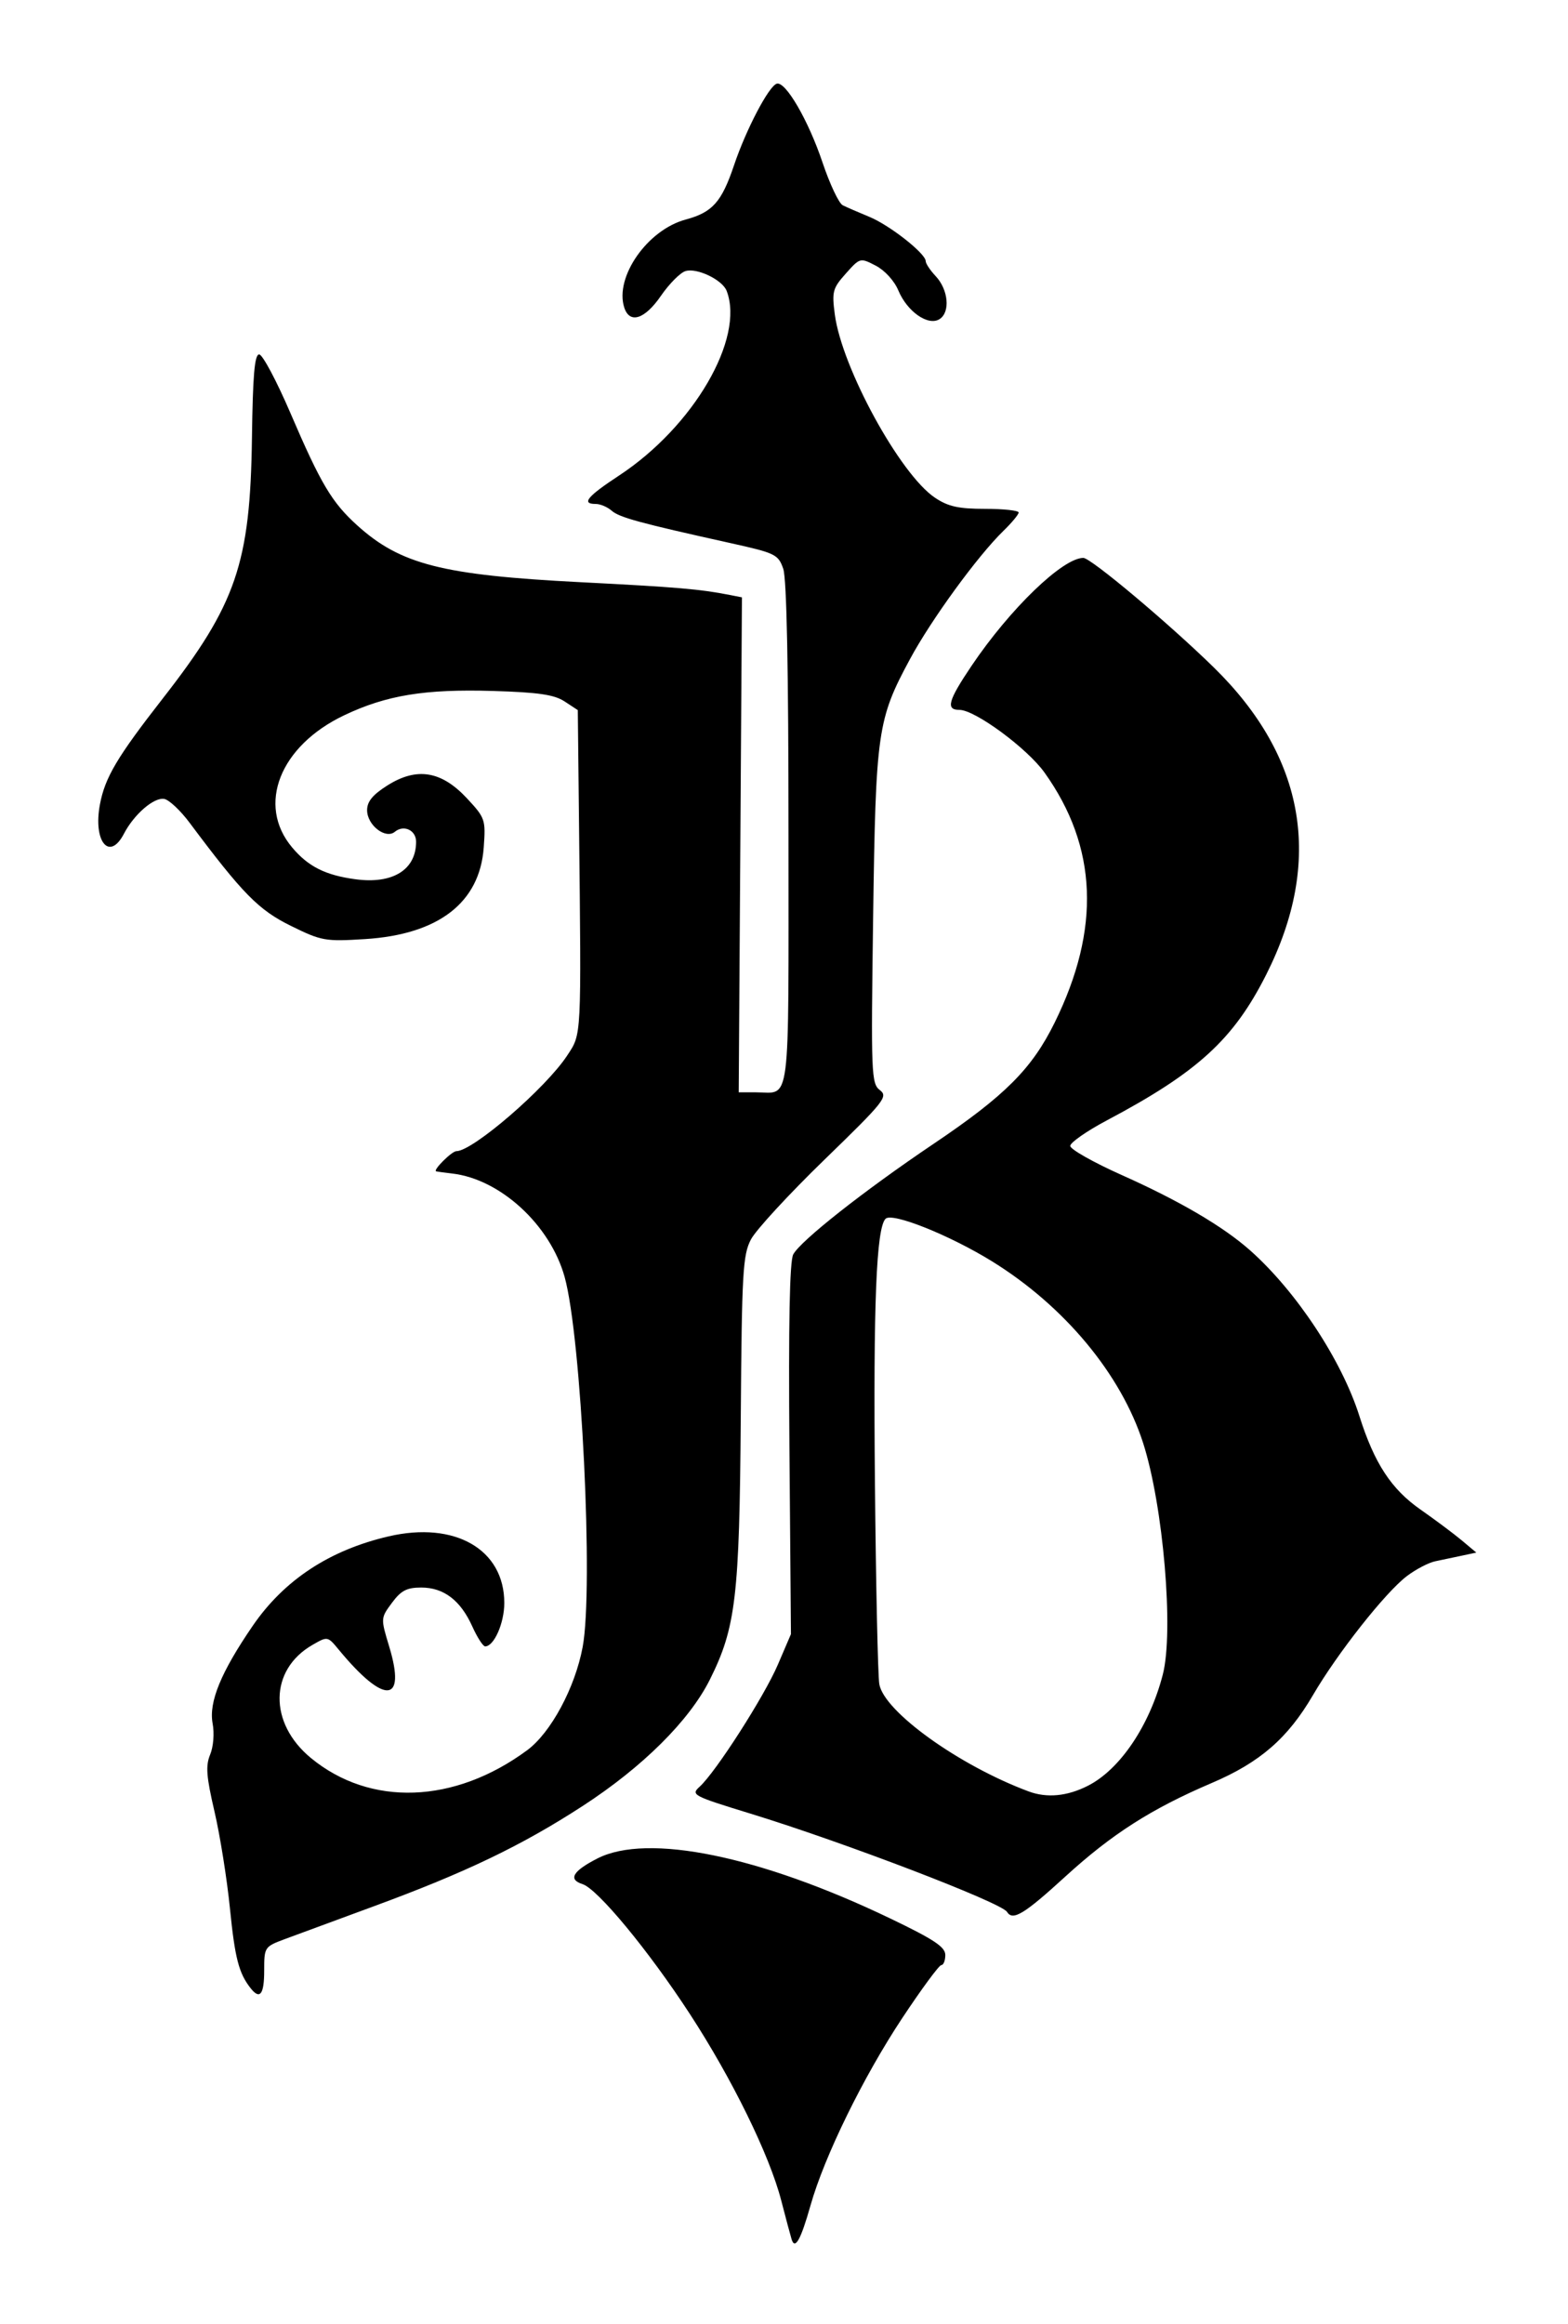
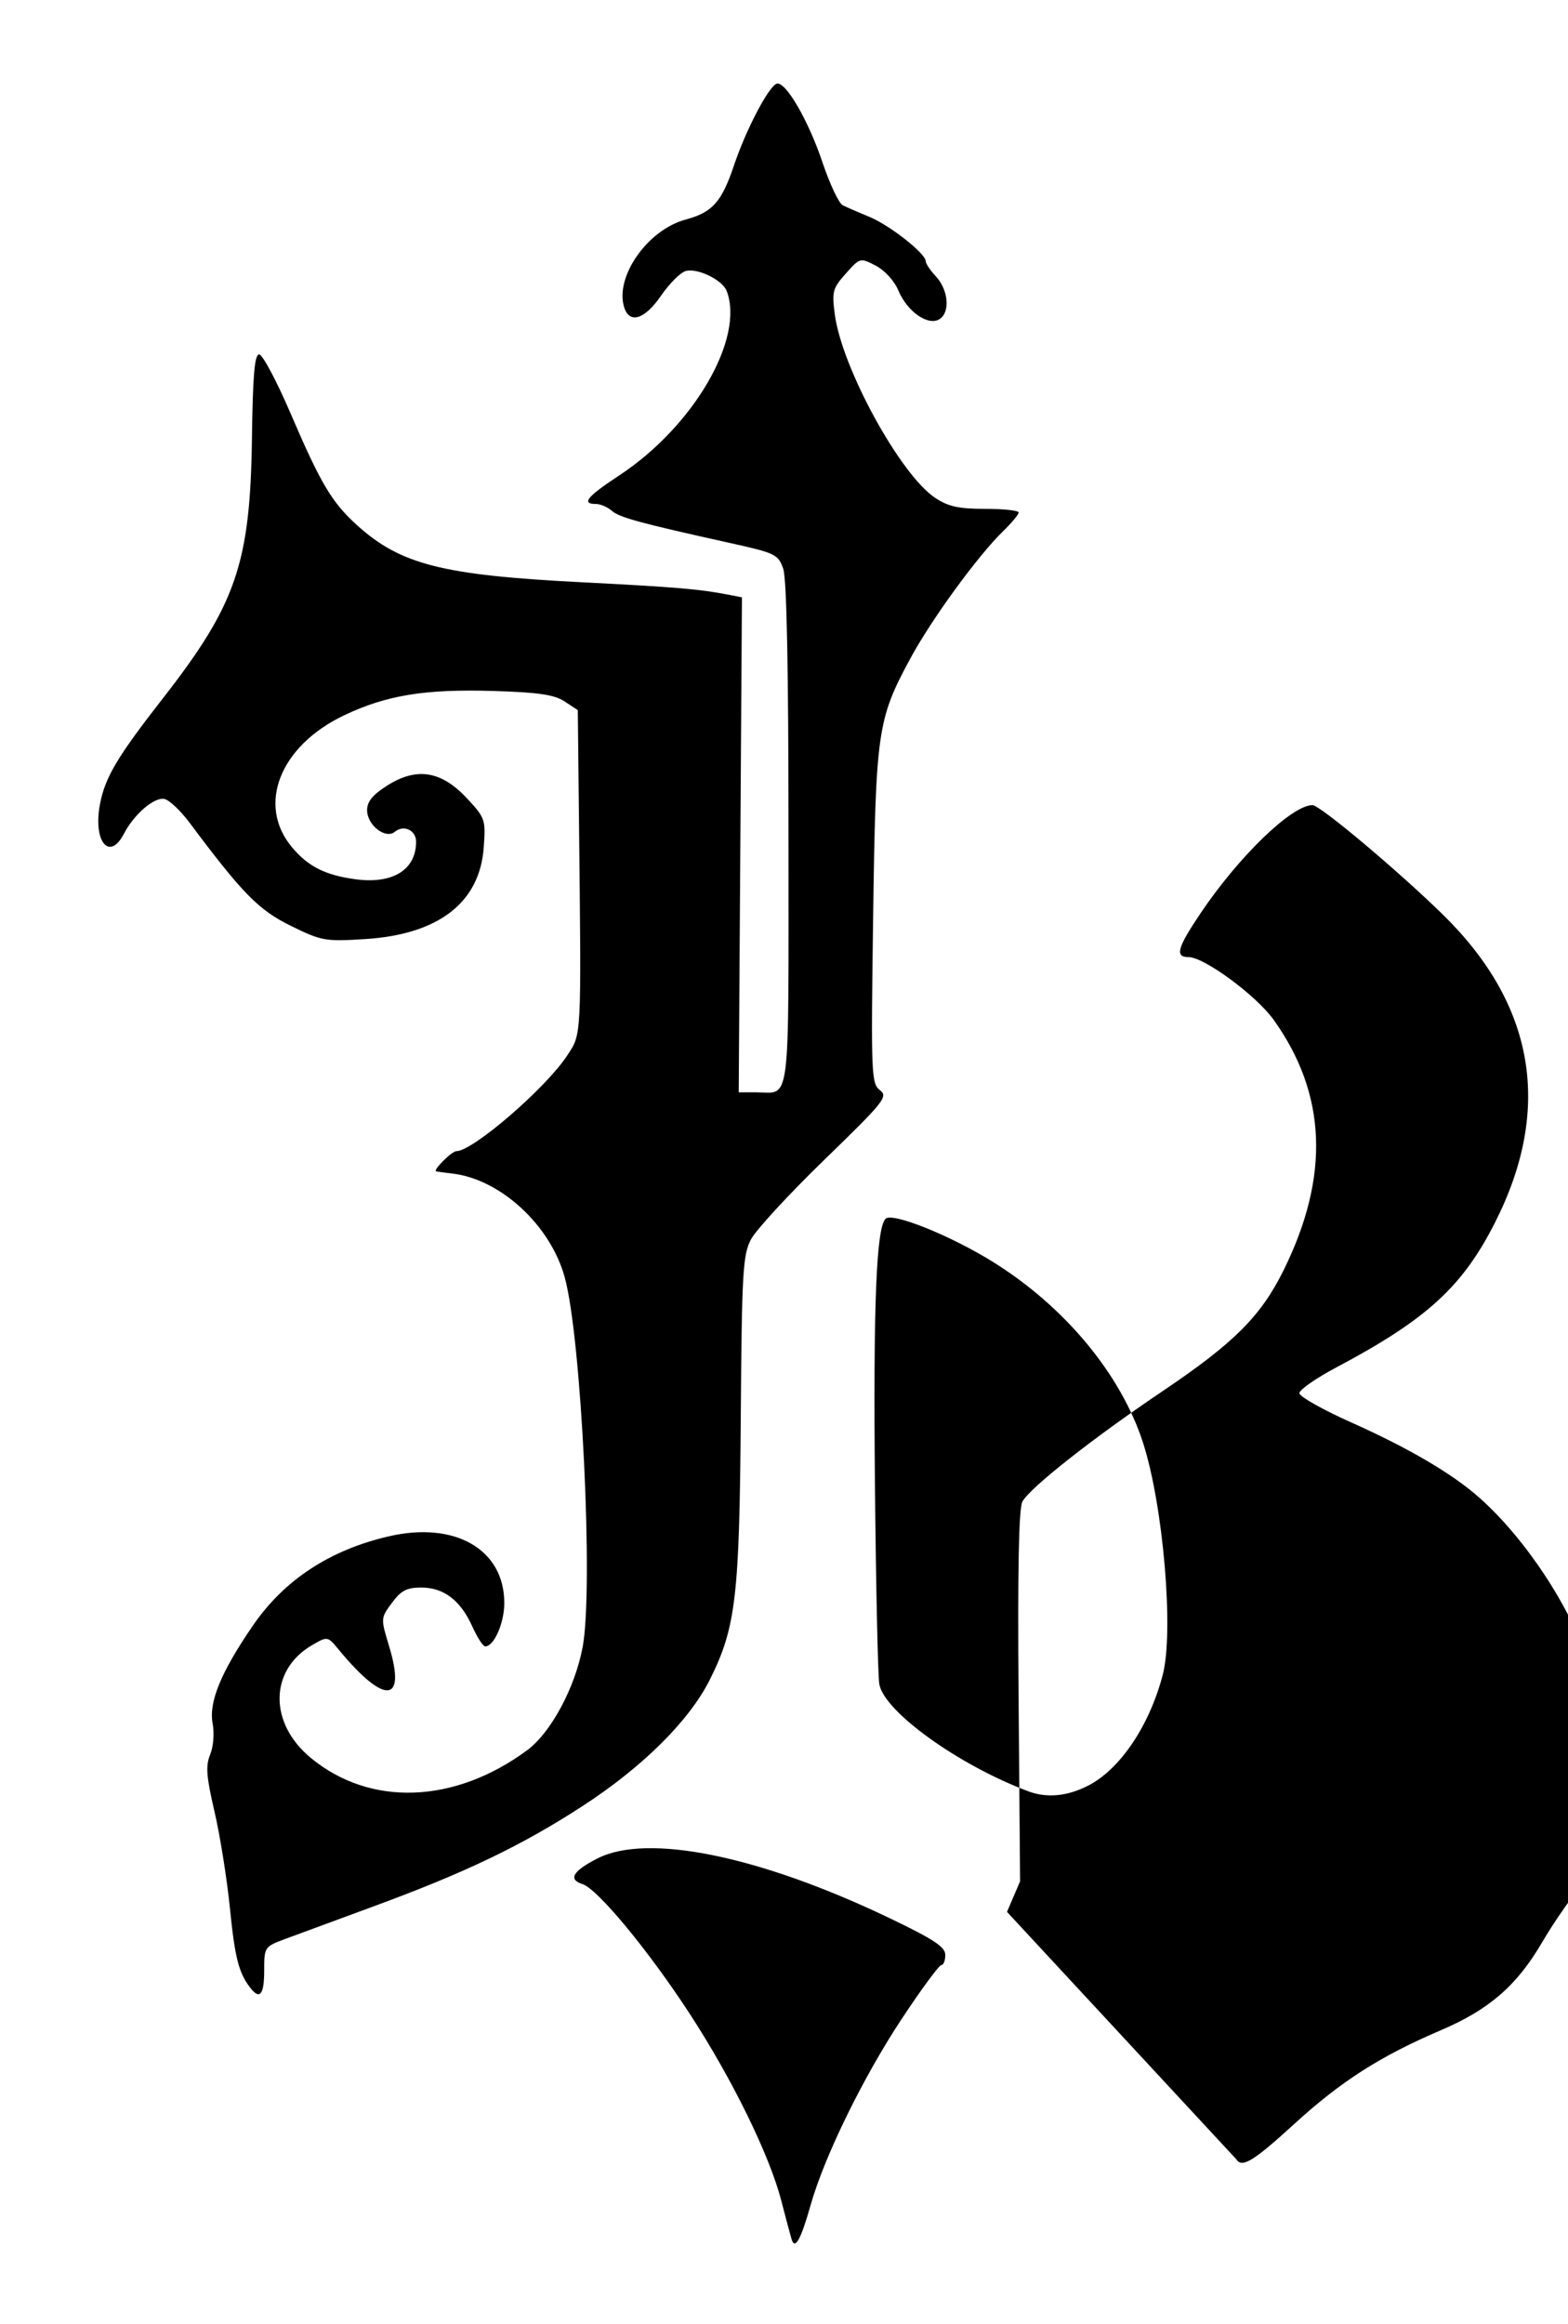
<svg xmlns="http://www.w3.org/2000/svg" id="svg854" width="320" height="474" viewBox="0 0 320 474">
  <defs id="defs858" />
  <g id="g860">
-     <path style="fill:#000000" d="m 161.548,456.699 c -0.239,-0.779 -1.192,-4.342 -2.117,-7.917 -2.4,-9.267 -10.021,-24.805 -18.675,-38.075 -8.442,-12.945 -18.799,-25.46 -21.879,-26.438 -2.989,-0.949 -1.988,-2.667 3.052,-5.237 10.221,-5.212 33.162,-0.514 59.738,12.235 8.944,4.29 11.25,5.819 11.25,7.456 0,1.133 -0.365,2.059 -0.812,2.059 -0.446,0 -4.046,4.882 -7.998,10.848 -7.946,11.995 -15.866,28.162 -18.691,38.152 -1.99,7.04 -3.179,9.166 -3.868,6.917 z M 51.171,405.532 c -2.43,-3.069 -3.224,-6.123 -4.249,-16.34 -0.602,-6 -2.018,-14.874 -3.147,-19.718 -1.67,-7.167 -1.835,-9.333 -0.886,-11.624 0.664,-1.602 0.881,-4.334 0.505,-6.339 -0.817,-4.357 1.683,-10.446 8.178,-19.917 6.413,-9.352 15.695,-15.457 27.748,-18.252 13.531,-3.138 23.597,2.658 23.597,13.587 0,4.109 -2.093,8.854 -3.905,8.854 -0.435,0 -1.618,-1.833 -2.628,-4.073 -2.401,-5.324 -5.821,-7.927 -10.414,-7.927 -2.958,0 -4.128,0.61 -5.986,3.123 -2.306,3.119 -2.307,3.131 -0.552,8.925 3.523,11.636 -0.981,11.912 -10.293,0.631 -2.275,-2.756 -2.283,-2.757 -5.388,-0.97 -8.8,5.064 -8.947,15.929 -0.311,23.048 12.113,9.984 29.297,9.373 44.135,-1.57 4.845,-3.573 9.785,-12.756 11.337,-21.074 2.241,-12.01 -0.259,-63.19 -3.688,-75.483 -2.953,-10.586 -13.11,-19.923 -22.917,-21.066 -1.589,-0.185 -3.072,-0.388 -3.294,-0.451 -0.731,-0.206 3.192,-4.114 4.13,-4.114 3.346,0 18.233,-12.841 22.605,-19.5 2.962,-4.51 2.894,-3.193 2.42,-47.227 l -0.25,-23.227 -2.705,-1.773 c -2.108,-1.381 -5.335,-1.852 -14.61,-2.132 -13.881,-0.418 -21.723,0.861 -30.334,4.947 -13.17,6.249 -17.932,18.314 -10.647,26.972 3.291,3.912 6.817,5.675 12.981,6.493 7.568,1.004 12.315,-1.951 12.315,-7.666 0,-2.349 -2.521,-3.529 -4.331,-2.027 -1.901,1.577 -5.669,-1.35 -5.669,-4.404 0,-1.764 1.141,-3.151 4.156,-5.054 5.978,-3.774 10.998,-2.962 16.206,2.62 3.742,4.012 3.853,4.336 3.44,10.047 -0.814,11.255 -9.235,17.743 -24.241,18.68 -8.14,0.508 -8.861,0.379 -15.132,-2.708 -6.591,-3.245 -9.834,-6.546 -20.663,-21.035 -1.848,-2.472 -4.166,-4.651 -5.152,-4.841 -2.08,-0.4 -6.171,3.121 -8.234,7.086 -2.965,5.7 -6.327,1.615 -4.906,-5.96 1.034,-5.509 3.498,-9.661 12.837,-21.63 14.994,-19.215 17.845,-27.546 18.19,-53.16 0.172,-12.754 0.539,-17 1.471,-17 0.683,0 3.562,5.4 6.396,12 6.186,14.403 8.441,18.191 13.609,22.86 8.827,7.974 17.399,10.158 45.523,11.595 19.739,1.009 24.387,1.405 30.5,2.603 l 2.5,0.49 -0.33,50.476 -0.33,50.476 h 3.498 c 7.214,0 6.662,4.346 6.662,-52.458 0,-33.972 -0.362,-52.283 -1.075,-54.328 -1.018,-2.919 -1.593,-3.199 -10.75,-5.227 -18.573,-4.114 -22.686,-5.234 -24.254,-6.606 -0.868,-0.76 -2.331,-1.381 -3.25,-1.381 -3.01,0 -1.771,-1.511 4.768,-5.809 15.183,-9.982 25.658,-27.956 21.94,-37.646 -0.872,-2.271 -6.096,-4.769 -8.427,-4.03 -1.071,0.34 -3.32,2.613 -4.998,5.052 -3.303,4.8 -6.395,5.77 -7.482,2.346 -1.972,-6.213 4.746,-15.818 12.528,-17.913 5.497,-1.48 7.355,-3.569 9.901,-11.128 2.441,-7.247 7.063,-16.065 8.694,-16.586 1.784,-0.57 6.456,7.46 9.348,16.066 1.482,4.409 3.338,8.338 4.125,8.73 0.787,0.393 3.231,1.455 5.431,2.36 4.157,1.711 11.5,7.481 11.5,9.036 0,0.491 0.919,1.871 2.043,3.066 2.584,2.751 3.006,7.316 0.808,8.745 -2.309,1.501 -6.615,-1.482 -8.438,-5.844 -0.817,-1.956 -2.773,-4.098 -4.61,-5.048 -3.174,-1.642 -3.204,-1.634 -6.107,1.615 -2.681,3 -2.862,3.677 -2.242,8.352 1.445,10.892 13.335,32.626 20.444,37.367 2.705,1.804 4.795,2.267 10.25,2.267 3.769,0 6.84,0.338 6.824,0.75 -0.015,0.412 -1.418,2.1 -3.118,3.75 -5.231,5.078 -14.709,18.077 -19.052,26.129 -6.663,12.353 -6.998,14.698 -7.529,52.688 -0.448,32.034 -0.375,33.892 1.377,35.235 1.723,1.321 0.946,2.295 -11.311,14.183 -7.239,7.021 -13.989,14.34 -15,16.265 -1.662,3.163 -1.862,6.682 -2.08,36.5 -0.265,36.387 -1.01,42.68 -6.308,53.281 -4.171,8.347 -13.722,17.831 -25.953,25.77 -12.456,8.086 -23.91,13.581 -42.681,20.477 -7.6,2.792 -15.73,5.789 -18.068,6.66 -4.2,1.565 -4.25,1.64 -4.25,6.448 0,4.847 -0.866,5.987 -2.745,3.614 z M 205.509,389.931 c -1.178,-1.905 -33.268,-14.187 -52.363,-20.041 -11.775,-3.61 -12.194,-3.831 -10.368,-5.483 3.289,-2.977 13.182,-18.402 15.968,-24.898 l 2.671,-6.227 -0.307,-37.71 c -0.209,-25.676 0.038,-38.355 0.774,-39.73 1.497,-2.797 14.477,-13.018 28.65,-22.56 14.582,-9.817 20.059,-15.298 24.704,-24.722 9.432,-19.133 8.757,-35.831 -2.061,-50.977 -3.542,-4.96 -14.185,-12.801 -17.374,-12.801 -2.84,0 -2.321,-1.876 2.49,-9.011 7.834,-11.617 18.604,-22 22.804,-21.984 1.53,0.006 17.436,13.354 26.615,22.335 18.757,18.354 22.373,39.531 10.698,62.658 -6.673,13.22 -13.972,19.892 -32.493,29.708 -4.125,2.186 -7.5,4.537 -7.5,5.223 0,0.687 4.732,3.362 10.514,5.944 11.795,5.267 20.688,10.481 26.182,15.35 9.422,8.35 18.707,22.409 22.306,33.776 3.055,9.648 6.496,14.916 12.467,19.087 3.042,2.124 6.851,4.97 8.465,6.323 l 2.934,2.46 -2.934,0.628 c -1.614,0.345 -4.059,0.86 -5.434,1.143 -1.375,0.283 -3.995,1.653 -5.822,3.043 -4.397,3.346 -14.144,15.696 -19.144,24.259 -5.139,8.8 -10.808,13.719 -20.653,17.92 -12.334,5.264 -20.381,10.404 -29.901,19.1 -8.406,7.678 -10.718,9.076 -11.886,7.186 z m 16.551,-25.741 c 6.544,-3.342 12.542,-12.253 15.241,-22.642 2.289,-8.812 0.109,-34.443 -4.019,-47.267 -4.505,-13.992 -16.001,-27.83 -30.695,-36.948 -8.676,-5.383 -20.499,-10.124 -21.859,-8.764 -1.889,1.889 -2.514,17.351 -2.172,53.712 0.197,20.9 0.599,39.437 0.893,41.192 0.939,5.59 16.278,16.609 30.467,21.887 3.755,1.397 7.9,0.997 12.144,-1.17 z" id="path965" />
+     <path style="fill:#000000" d="m 161.548,456.699 c -0.239,-0.779 -1.192,-4.342 -2.117,-7.917 -2.4,-9.267 -10.021,-24.805 -18.675,-38.075 -8.442,-12.945 -18.799,-25.46 -21.879,-26.438 -2.989,-0.949 -1.988,-2.667 3.052,-5.237 10.221,-5.212 33.162,-0.514 59.738,12.235 8.944,4.29 11.25,5.819 11.25,7.456 0,1.133 -0.365,2.059 -0.812,2.059 -0.446,0 -4.046,4.882 -7.998,10.848 -7.946,11.995 -15.866,28.162 -18.691,38.152 -1.99,7.04 -3.179,9.166 -3.868,6.917 z M 51.171,405.532 c -2.43,-3.069 -3.224,-6.123 -4.249,-16.34 -0.602,-6 -2.018,-14.874 -3.147,-19.718 -1.67,-7.167 -1.835,-9.333 -0.886,-11.624 0.664,-1.602 0.881,-4.334 0.505,-6.339 -0.817,-4.357 1.683,-10.446 8.178,-19.917 6.413,-9.352 15.695,-15.457 27.748,-18.252 13.531,-3.138 23.597,2.658 23.597,13.587 0,4.109 -2.093,8.854 -3.905,8.854 -0.435,0 -1.618,-1.833 -2.628,-4.073 -2.401,-5.324 -5.821,-7.927 -10.414,-7.927 -2.958,0 -4.128,0.61 -5.986,3.123 -2.306,3.119 -2.307,3.131 -0.552,8.925 3.523,11.636 -0.981,11.912 -10.293,0.631 -2.275,-2.756 -2.283,-2.757 -5.388,-0.97 -8.8,5.064 -8.947,15.929 -0.311,23.048 12.113,9.984 29.297,9.373 44.135,-1.57 4.845,-3.573 9.785,-12.756 11.337,-21.074 2.241,-12.01 -0.259,-63.19 -3.688,-75.483 -2.953,-10.586 -13.11,-19.923 -22.917,-21.066 -1.589,-0.185 -3.072,-0.388 -3.294,-0.451 -0.731,-0.206 3.192,-4.114 4.13,-4.114 3.346,0 18.233,-12.841 22.605,-19.5 2.962,-4.51 2.894,-3.193 2.42,-47.227 l -0.25,-23.227 -2.705,-1.773 c -2.108,-1.381 -5.335,-1.852 -14.61,-2.132 -13.881,-0.418 -21.723,0.861 -30.334,4.947 -13.17,6.249 -17.932,18.314 -10.647,26.972 3.291,3.912 6.817,5.675 12.981,6.493 7.568,1.004 12.315,-1.951 12.315,-7.666 0,-2.349 -2.521,-3.529 -4.331,-2.027 -1.901,1.577 -5.669,-1.35 -5.669,-4.404 0,-1.764 1.141,-3.151 4.156,-5.054 5.978,-3.774 10.998,-2.962 16.206,2.62 3.742,4.012 3.853,4.336 3.44,10.047 -0.814,11.255 -9.235,17.743 -24.241,18.68 -8.14,0.508 -8.861,0.379 -15.132,-2.708 -6.591,-3.245 -9.834,-6.546 -20.663,-21.035 -1.848,-2.472 -4.166,-4.651 -5.152,-4.841 -2.08,-0.4 -6.171,3.121 -8.234,7.086 -2.965,5.7 -6.327,1.615 -4.906,-5.96 1.034,-5.509 3.498,-9.661 12.837,-21.63 14.994,-19.215 17.845,-27.546 18.19,-53.16 0.172,-12.754 0.539,-17 1.471,-17 0.683,0 3.562,5.4 6.396,12 6.186,14.403 8.441,18.191 13.609,22.86 8.827,7.974 17.399,10.158 45.523,11.595 19.739,1.009 24.387,1.405 30.5,2.603 l 2.5,0.49 -0.33,50.476 -0.33,50.476 h 3.498 c 7.214,0 6.662,4.346 6.662,-52.458 0,-33.972 -0.362,-52.283 -1.075,-54.328 -1.018,-2.919 -1.593,-3.199 -10.75,-5.227 -18.573,-4.114 -22.686,-5.234 -24.254,-6.606 -0.868,-0.76 -2.331,-1.381 -3.25,-1.381 -3.01,0 -1.771,-1.511 4.768,-5.809 15.183,-9.982 25.658,-27.956 21.94,-37.646 -0.872,-2.271 -6.096,-4.769 -8.427,-4.03 -1.071,0.34 -3.32,2.613 -4.998,5.052 -3.303,4.8 -6.395,5.77 -7.482,2.346 -1.972,-6.213 4.746,-15.818 12.528,-17.913 5.497,-1.48 7.355,-3.569 9.901,-11.128 2.441,-7.247 7.063,-16.065 8.694,-16.586 1.784,-0.57 6.456,7.46 9.348,16.066 1.482,4.409 3.338,8.338 4.125,8.73 0.787,0.393 3.231,1.455 5.431,2.36 4.157,1.711 11.5,7.481 11.5,9.036 0,0.491 0.919,1.871 2.043,3.066 2.584,2.751 3.006,7.316 0.808,8.745 -2.309,1.501 -6.615,-1.482 -8.438,-5.844 -0.817,-1.956 -2.773,-4.098 -4.61,-5.048 -3.174,-1.642 -3.204,-1.634 -6.107,1.615 -2.681,3 -2.862,3.677 -2.242,8.352 1.445,10.892 13.335,32.626 20.444,37.367 2.705,1.804 4.795,2.267 10.25,2.267 3.769,0 6.84,0.338 6.824,0.75 -0.015,0.412 -1.418,2.1 -3.118,3.75 -5.231,5.078 -14.709,18.077 -19.052,26.129 -6.663,12.353 -6.998,14.698 -7.529,52.688 -0.448,32.034 -0.375,33.892 1.377,35.235 1.723,1.321 0.946,2.295 -11.311,14.183 -7.239,7.021 -13.989,14.34 -15,16.265 -1.662,3.163 -1.862,6.682 -2.08,36.5 -0.265,36.387 -1.01,42.68 -6.308,53.281 -4.171,8.347 -13.722,17.831 -25.953,25.77 -12.456,8.086 -23.91,13.581 -42.681,20.477 -7.6,2.792 -15.73,5.789 -18.068,6.66 -4.2,1.565 -4.25,1.64 -4.25,6.448 0,4.847 -0.866,5.987 -2.745,3.614 z M 205.509,389.931 l 2.671,-6.227 -0.307,-37.71 c -0.209,-25.676 0.038,-38.355 0.774,-39.73 1.497,-2.797 14.477,-13.018 28.65,-22.56 14.582,-9.817 20.059,-15.298 24.704,-24.722 9.432,-19.133 8.757,-35.831 -2.061,-50.977 -3.542,-4.96 -14.185,-12.801 -17.374,-12.801 -2.84,0 -2.321,-1.876 2.49,-9.011 7.834,-11.617 18.604,-22 22.804,-21.984 1.53,0.006 17.436,13.354 26.615,22.335 18.757,18.354 22.373,39.531 10.698,62.658 -6.673,13.22 -13.972,19.892 -32.493,29.708 -4.125,2.186 -7.5,4.537 -7.5,5.223 0,0.687 4.732,3.362 10.514,5.944 11.795,5.267 20.688,10.481 26.182,15.35 9.422,8.35 18.707,22.409 22.306,33.776 3.055,9.648 6.496,14.916 12.467,19.087 3.042,2.124 6.851,4.97 8.465,6.323 l 2.934,2.46 -2.934,0.628 c -1.614,0.345 -4.059,0.86 -5.434,1.143 -1.375,0.283 -3.995,1.653 -5.822,3.043 -4.397,3.346 -14.144,15.696 -19.144,24.259 -5.139,8.8 -10.808,13.719 -20.653,17.92 -12.334,5.264 -20.381,10.404 -29.901,19.1 -8.406,7.678 -10.718,9.076 -11.886,7.186 z m 16.551,-25.741 c 6.544,-3.342 12.542,-12.253 15.241,-22.642 2.289,-8.812 0.109,-34.443 -4.019,-47.267 -4.505,-13.992 -16.001,-27.83 -30.695,-36.948 -8.676,-5.383 -20.499,-10.124 -21.859,-8.764 -1.889,1.889 -2.514,17.351 -2.172,53.712 0.197,20.9 0.599,39.437 0.893,41.192 0.939,5.59 16.278,16.609 30.467,21.887 3.755,1.397 7.9,0.997 12.144,-1.17 z" id="path965" />
  </g>
</svg>